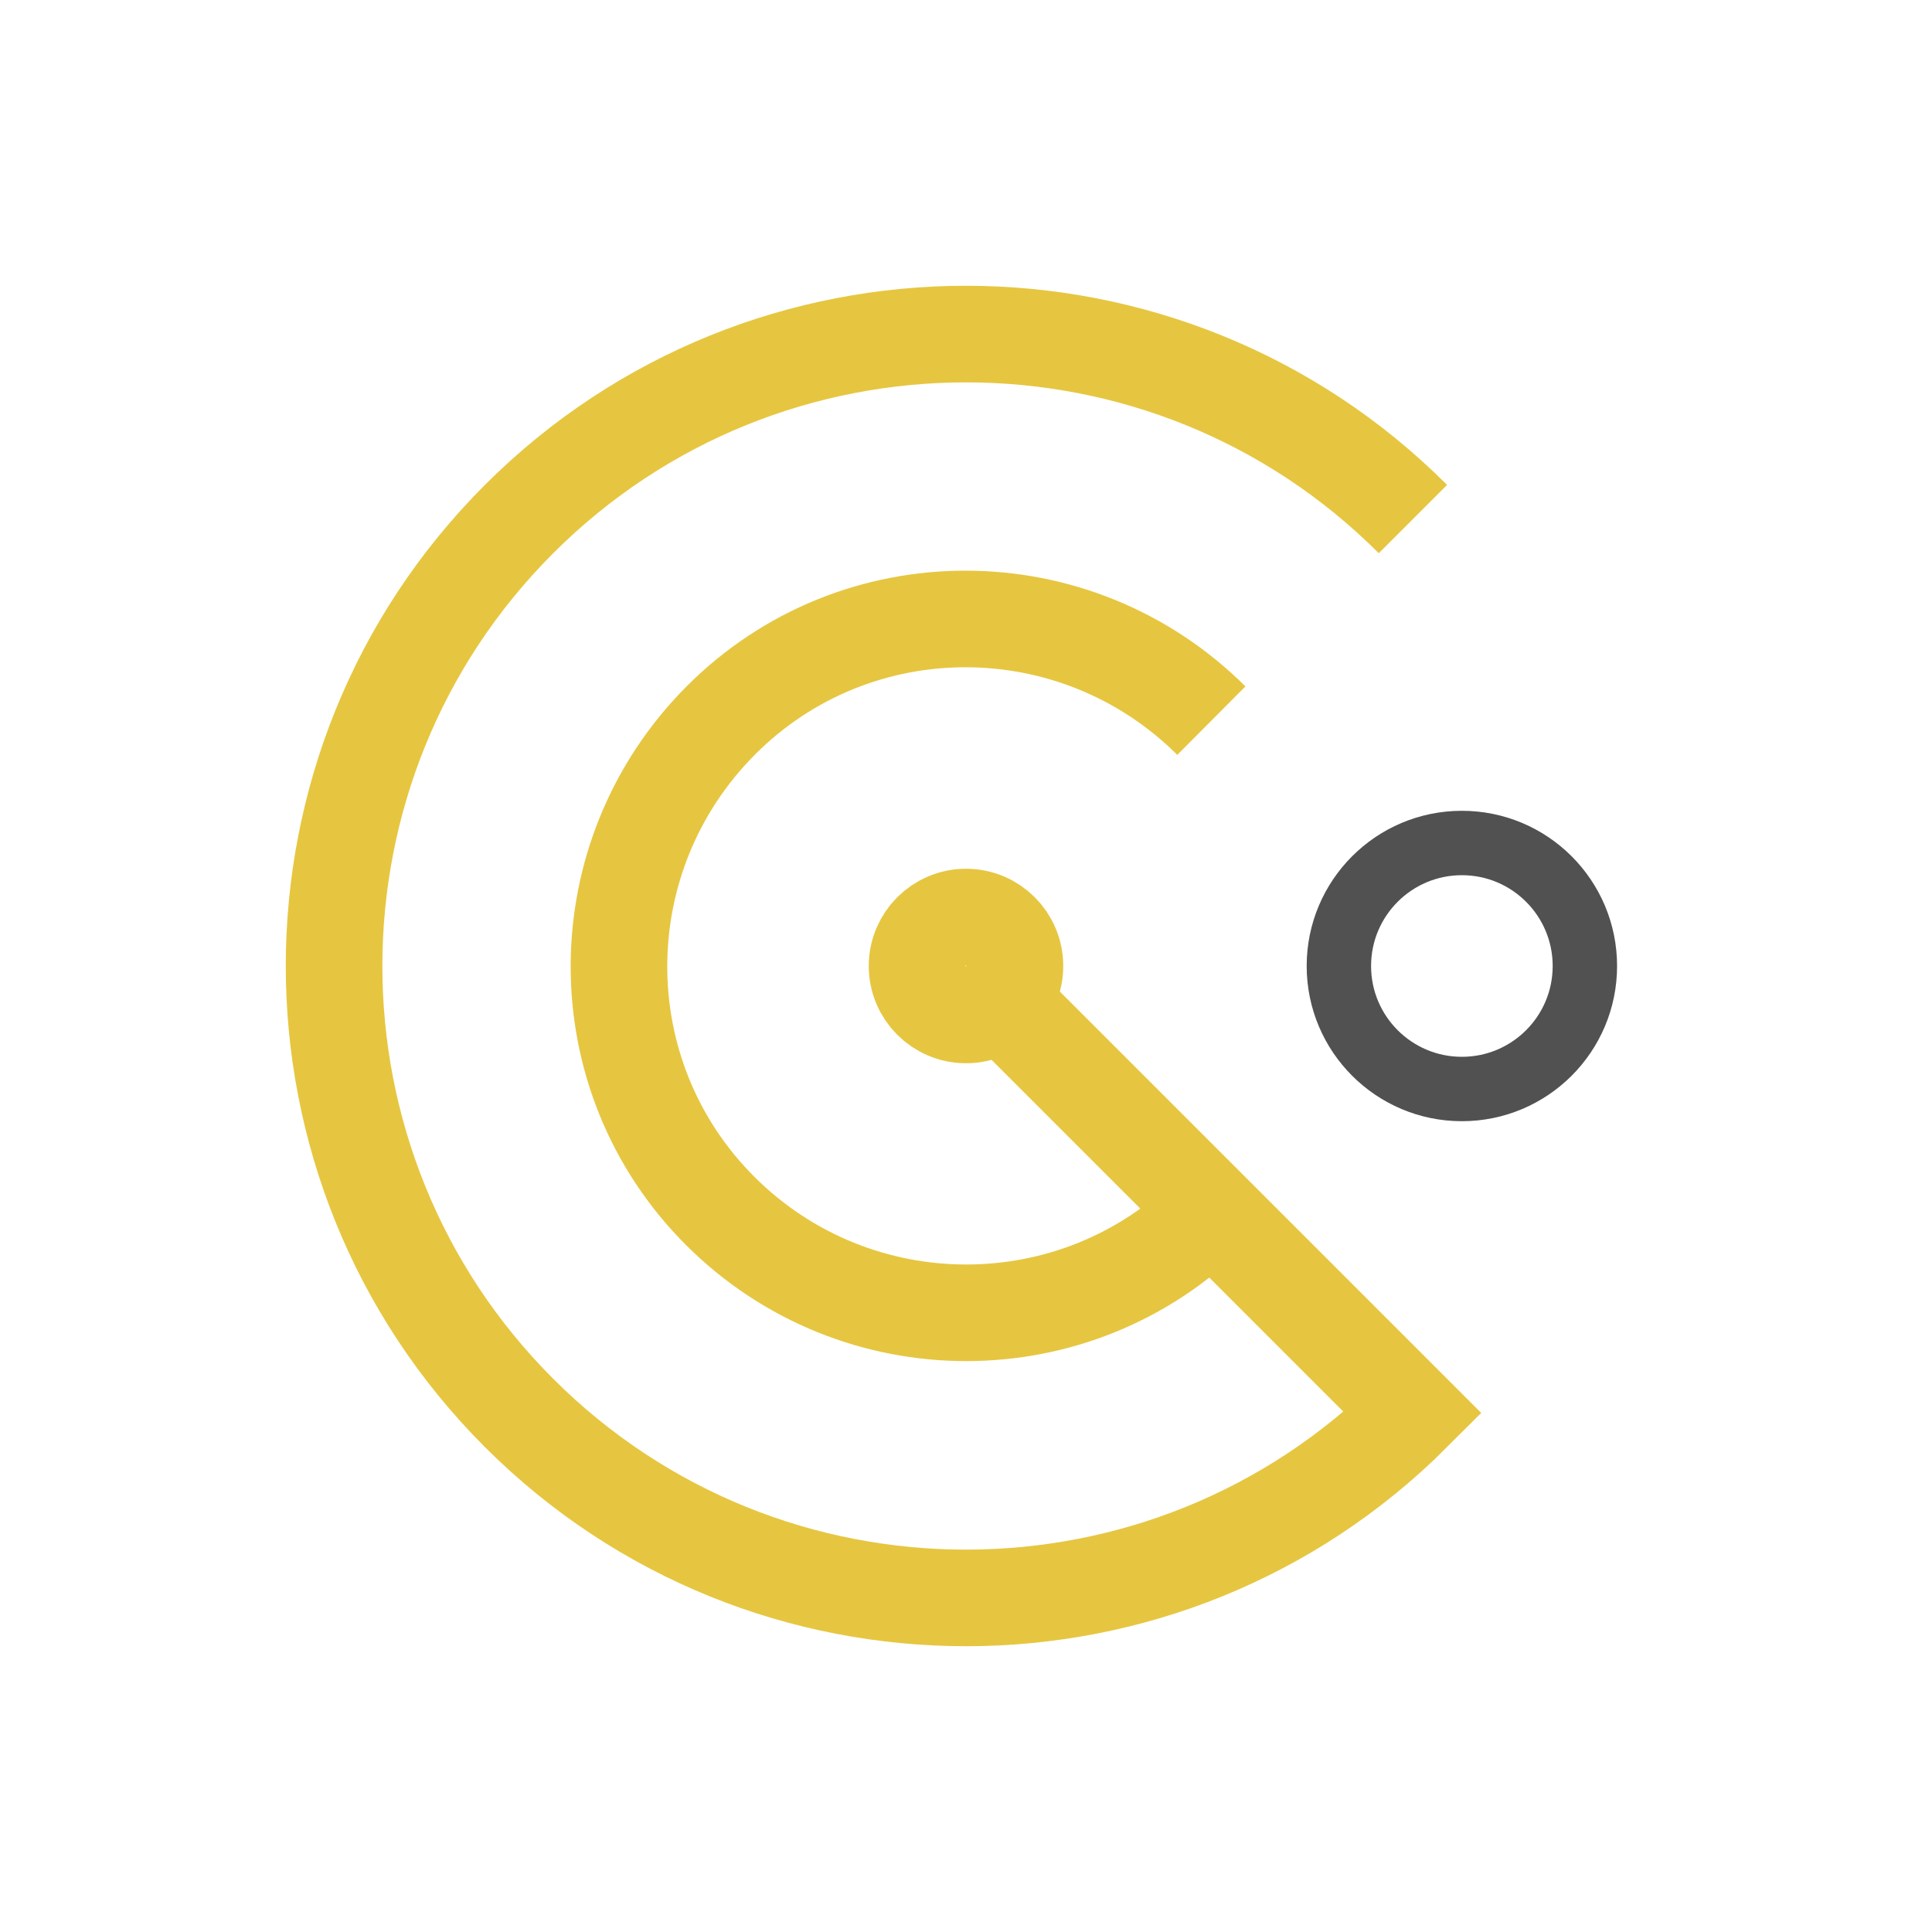
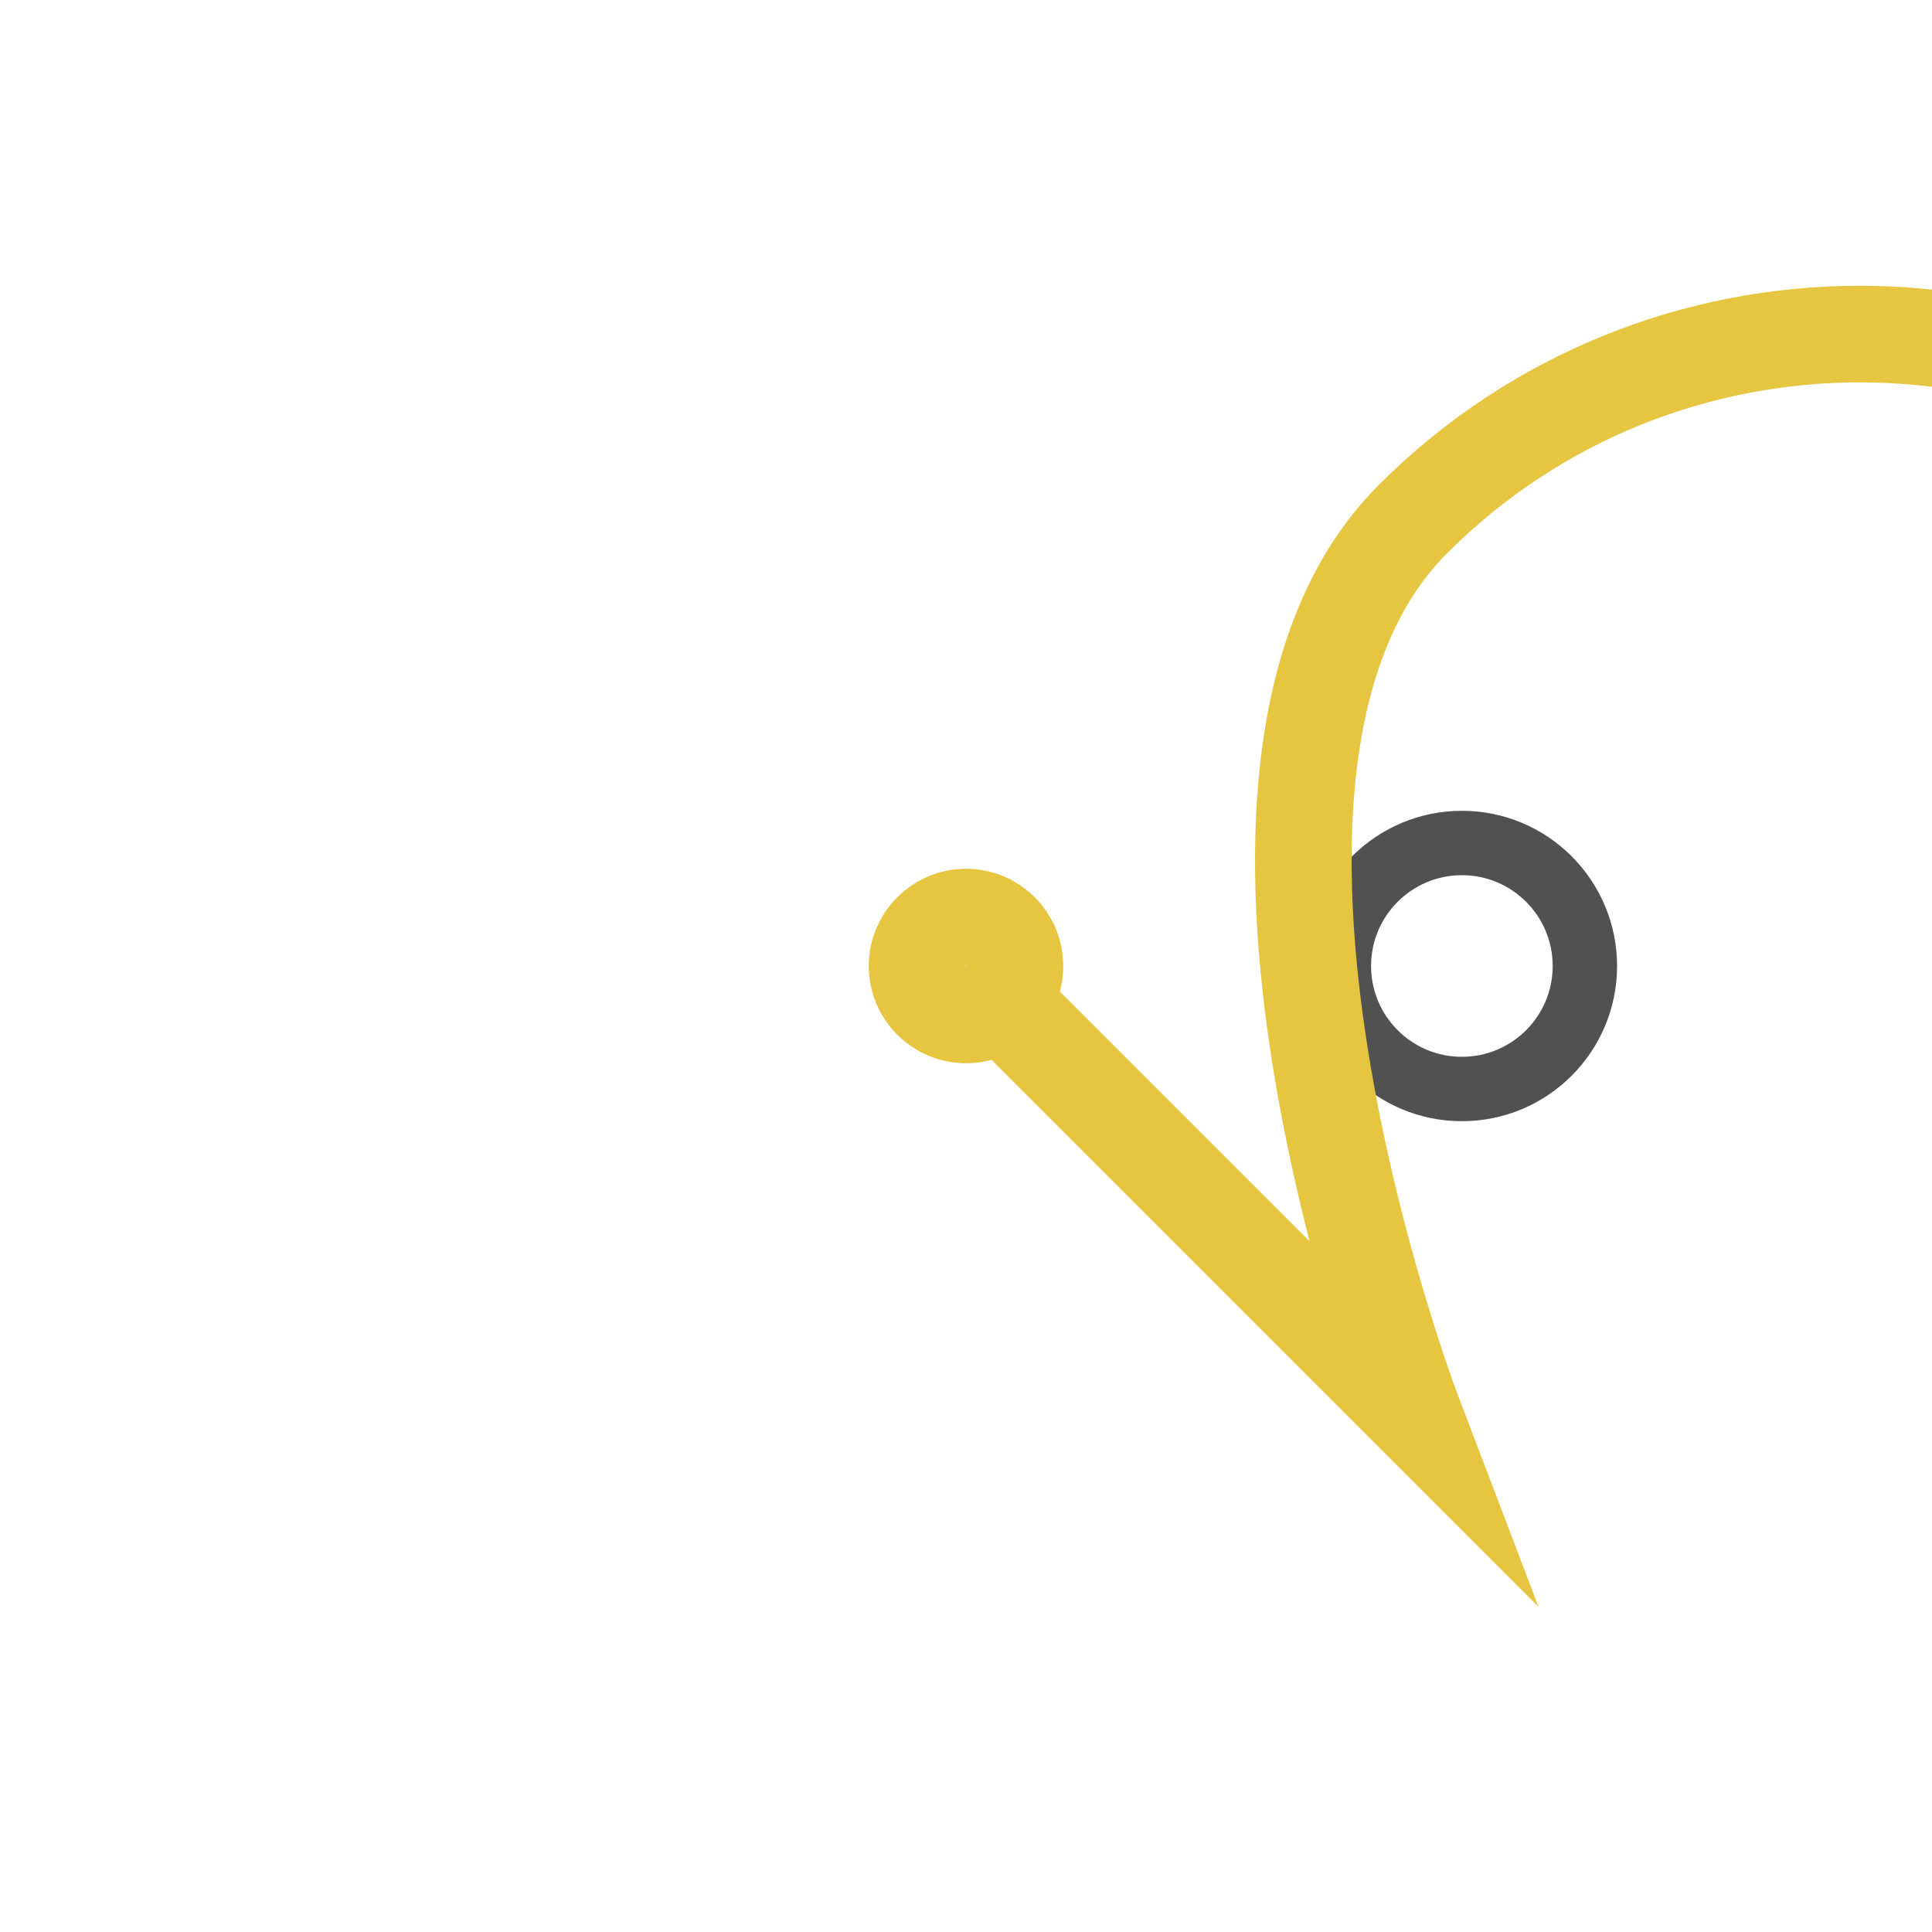
<svg xmlns="http://www.w3.org/2000/svg" id="Layer_1" viewBox="0 0 30 30">
  <defs>
    <style>.cls-1{stroke:#e6c640;stroke-width:1.5px;}.cls-1,.cls-2{fill:none;stroke-miterlimit:10;}.cls-2{stroke:#515151;}</style>
  </defs>
  <circle class="cls-1" cx="15" cy="15" r=".76" />
  <circle class="cls-2" cx="22.7" cy="15" r="1.91" />
-   <path class="cls-1" d="M18.81,18.81c-2.1,2.1-5.51,2.1-7.62,0s-2.1-5.51,0-7.62,5.51-2.1,7.62,0" />
-   <path class="cls-1" d="M15,15l6.94,6.94c-3.83,3.83-10.05,3.83-13.88,0s-3.83-10.05,0-13.88,10.05-3.83,13.88,0" />
+   <path class="cls-1" d="M15,15l6.94,6.94s-3.83-10.05,0-13.88,10.05-3.83,13.88,0" />
</svg>